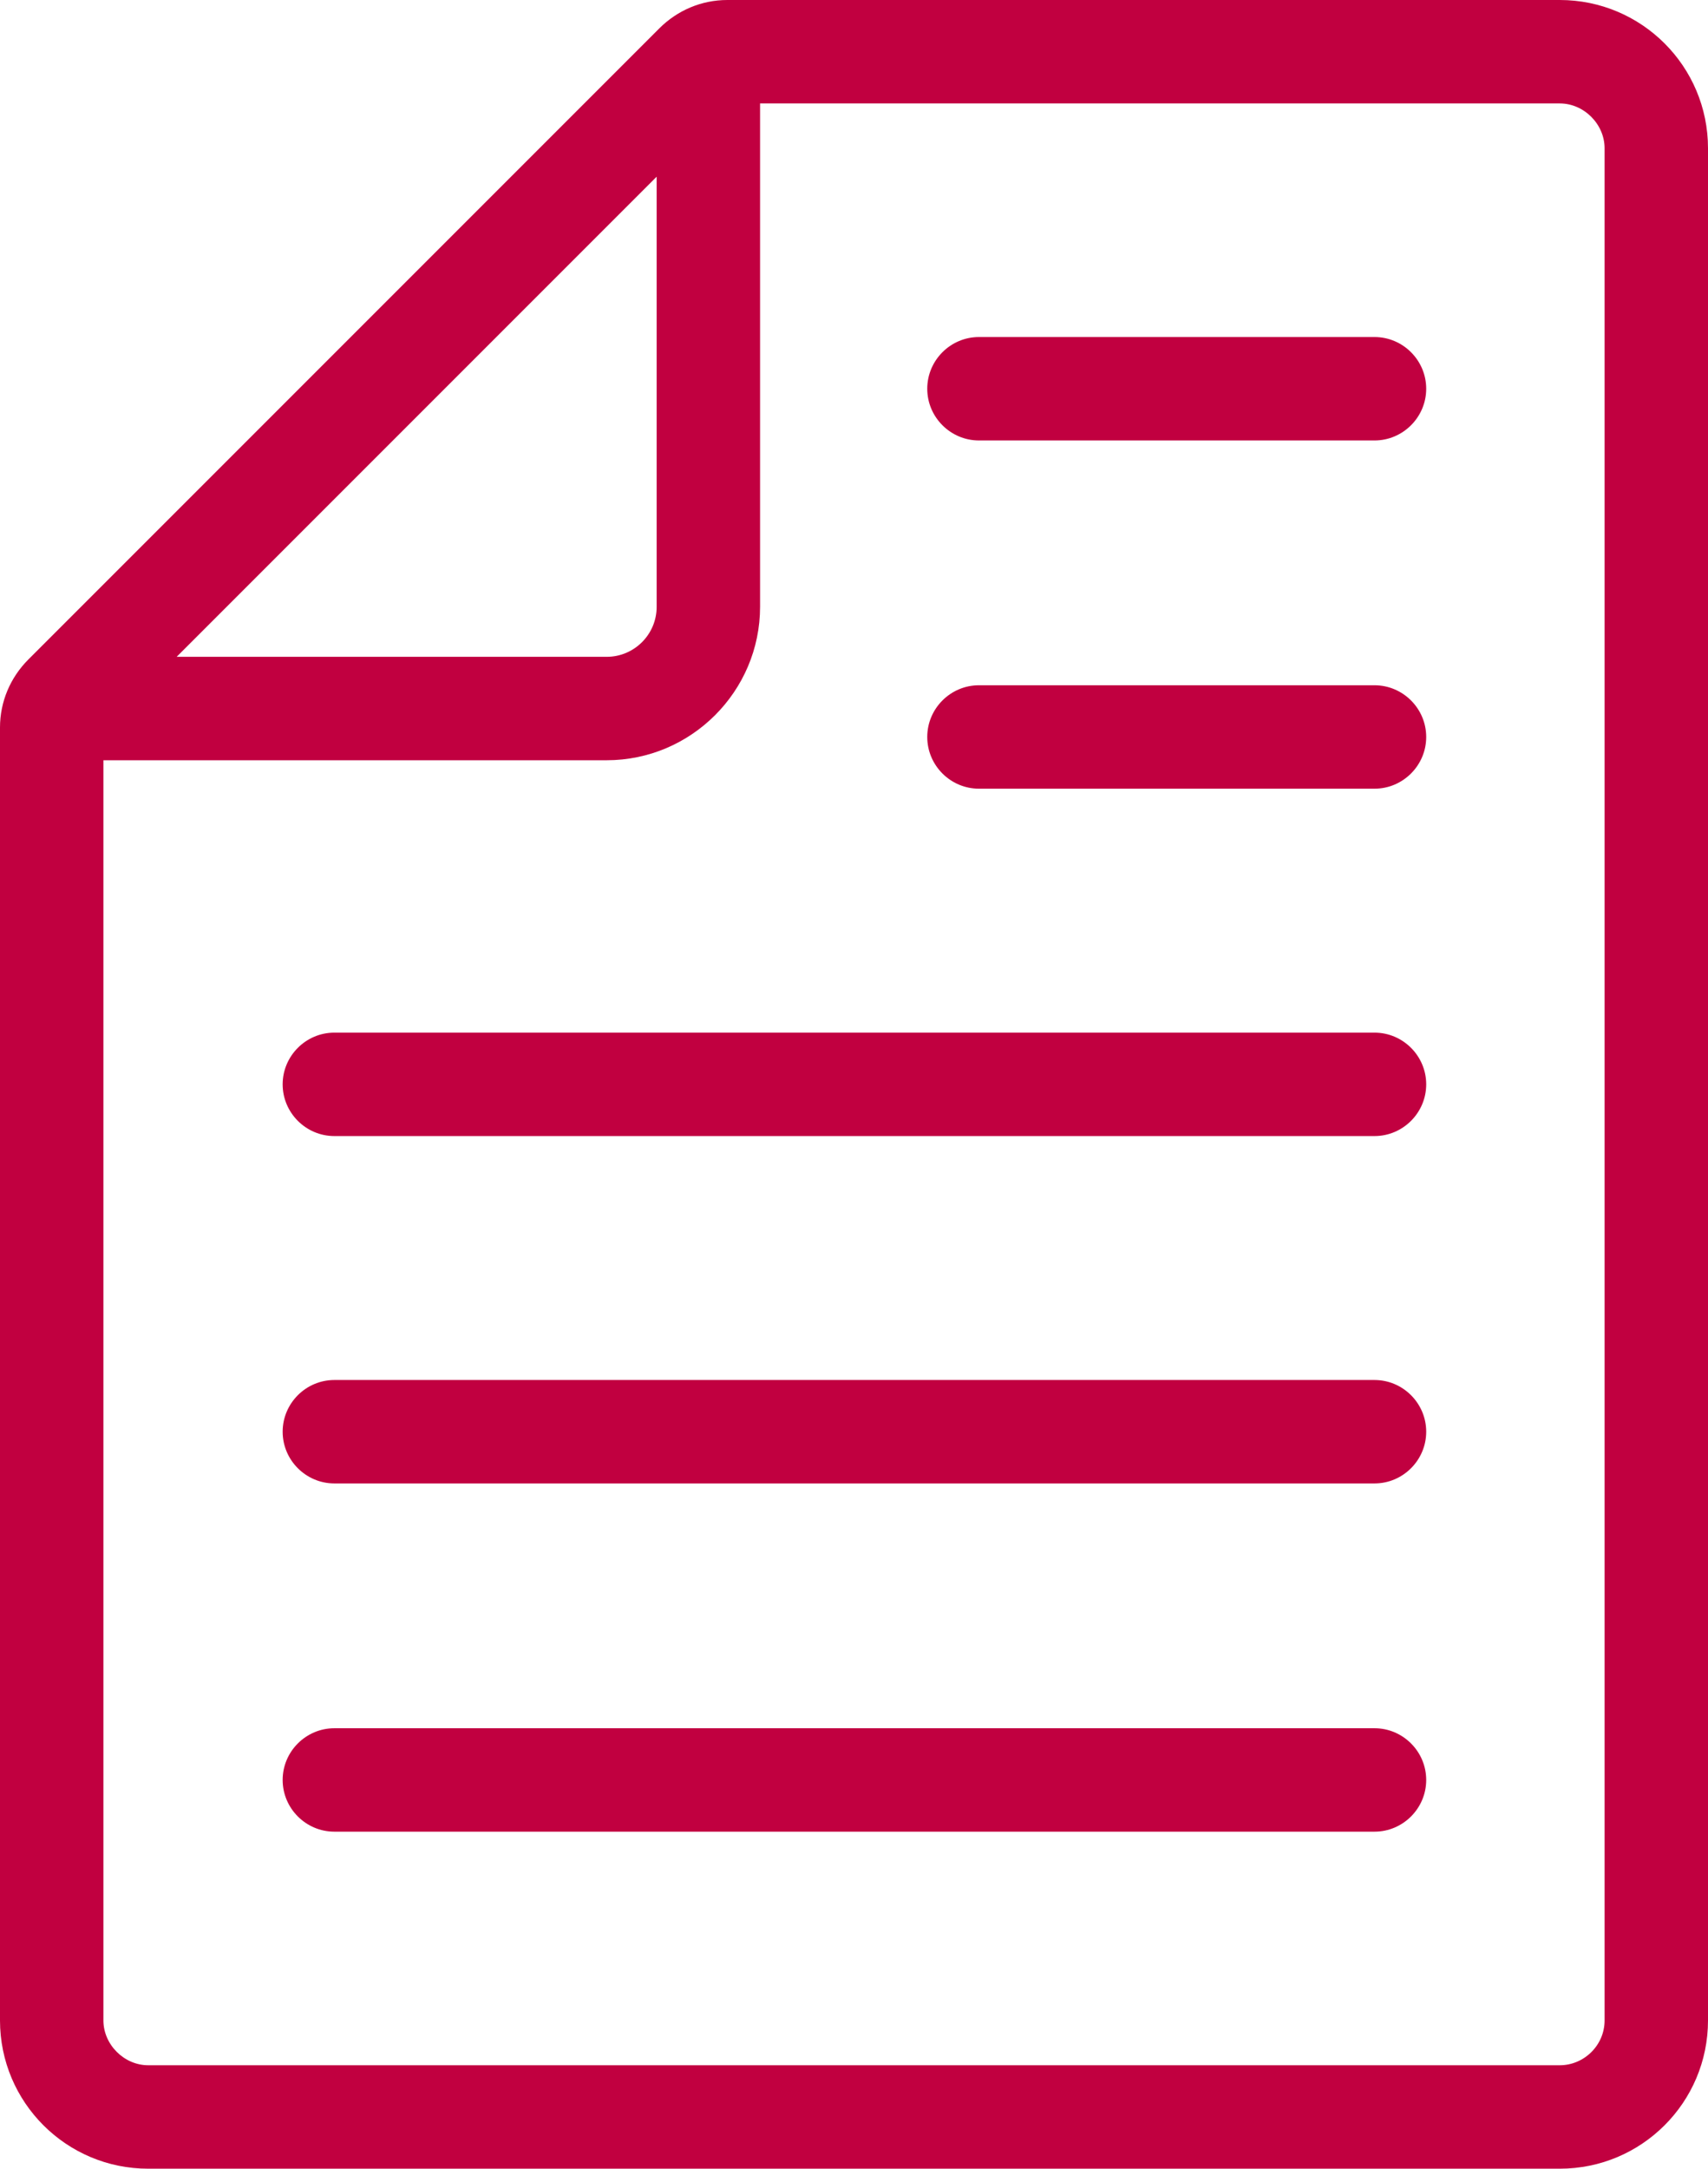
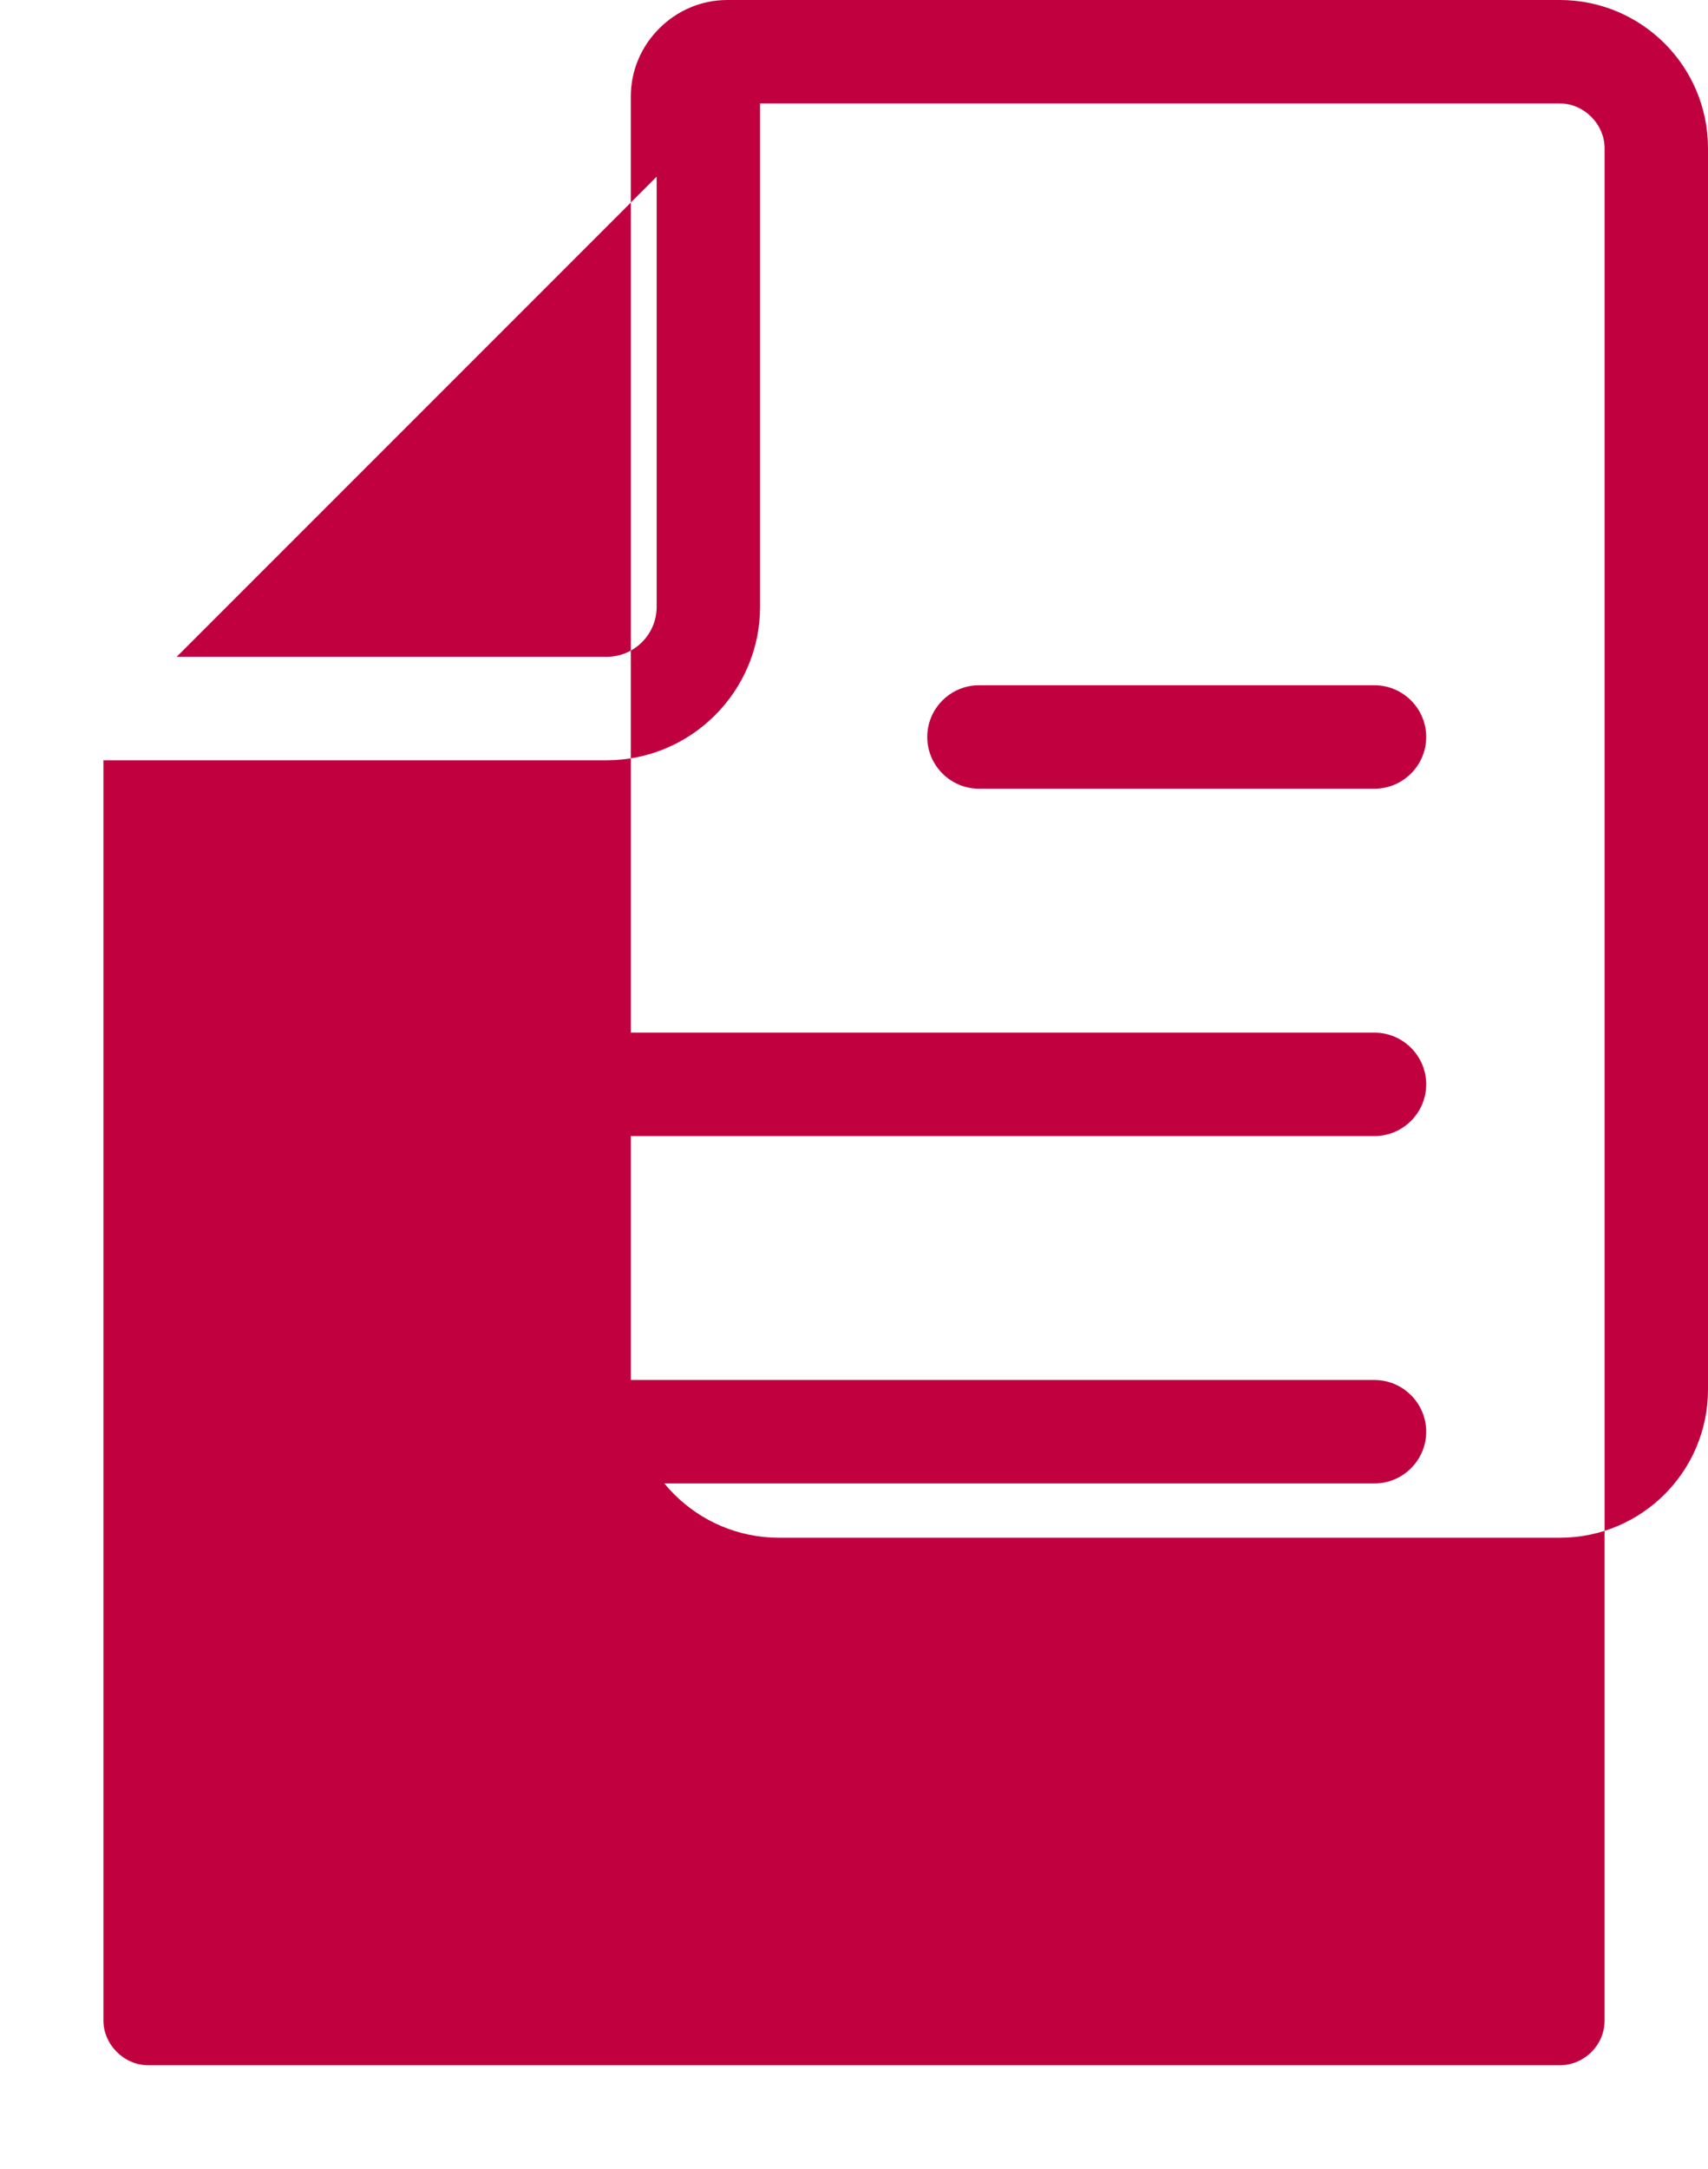
<svg xmlns="http://www.w3.org/2000/svg" xmlns:xlink="http://www.w3.org/1999/xlink" version="1.1" id="Слой_1" x="0px" y="0px" width="198.2px" height="251.6px" viewBox="0 0 198.2 251.6" enable-background="new 0 0 198.2 251.6" xml:space="preserve">
  <g>
    <defs>
      <rect id="SVGID_1_" y="0" width="198.2" height="251.6" />
    </defs>
    <clipPath id="SVGID_2_">
      <use xlink:href="#SVGID_1_" overflow="visible" />
    </clipPath>
-     <path clip-path="url(#SVGID_2_)" fill="#C10040" d="M181,0H84.4c-3,0-5.8,1.2-7.9,3.3L3.3,76.5c-2.1,2.1-3.3,4.9-3.3,7.9v150   c0,9.5,7.7,17.2,17.2,17.2H181c9.5,0,17.2-7.7,17.2-17.2V17.2C198.2,7.7,190.5,0,181,0 M76.2,20.5v49.9c0,3.2-2.6,5.8-5.8,5.8H20.5   L76.2,20.5z M186.2,234.399c0,2.9-2.399,5.2-5.2,5.2H17.2c-2.8,0-5.2-2.4-5.2-5.2V88.2h58.4c9.8,0,17.8-8,17.8-17.8V12H181   c2.801,0,5.2,2.4,5.2,5.2V234.399z" />
+     <path clip-path="url(#SVGID_2_)" fill="#C10040" d="M181,0H84.4c-3,0-5.8,1.2-7.9,3.3c-2.1,2.1-3.3,4.9-3.3,7.9v150   c0,9.5,7.7,17.2,17.2,17.2H181c9.5,0,17.2-7.7,17.2-17.2V17.2C198.2,7.7,190.5,0,181,0 M76.2,20.5v49.9c0,3.2-2.6,5.8-5.8,5.8H20.5   L76.2,20.5z M186.2,234.399c0,2.9-2.399,5.2-5.2,5.2H17.2c-2.8,0-5.2-2.4-5.2-5.2V88.2h58.4c9.8,0,17.8-8,17.8-17.8V12H181   c2.801,0,5.2,2.4,5.2,5.2V234.399z" />
    <path clip-path="url(#SVGID_2_)" fill="#C10040" d="M159.5,212.5H38.8c-3.3,0-6-2.7-6-6c0-3.301,2.7-6,6-6H159.5c3.3,0,6,2.699,6,6   C165.5,209.8,162.8,212.5,159.5,212.5" />
    <path clip-path="url(#SVGID_2_)" fill="#C10040" d="M159.5,172.1H38.8c-3.3,0-6-2.7-6-6s2.7-6,6-6H159.5c3.3,0,6,2.7,6,6   S162.8,172.1,159.5,172.1" />
    <path clip-path="url(#SVGID_2_)" fill="#C10040" d="M159.5,131.8H38.8c-3.3,0-6-2.7-6-6c0-3.3,2.7-6,6-6H159.5c3.3,0,6,2.7,6,6   C165.5,129.1,162.8,131.8,159.5,131.8" />
-     <path clip-path="url(#SVGID_2_)" fill="#C10040" d="M159.5,51.1h-45.9c-3.3,0-6-2.7-6-6s2.7-6,6-6h45.9c3.3,0,6,2.7,6,6   S162.8,51.1,159.5,51.1" />
    <path clip-path="url(#SVGID_2_)" fill="#C10040" d="M159.5,91.5h-45.9c-3.3,0-6-2.7-6-6c0-3.3,2.7-6,6-6h45.9c3.3,0,6,2.7,6,6   C165.5,88.8,162.8,91.5,159.5,91.5" />
  </g>
</svg>